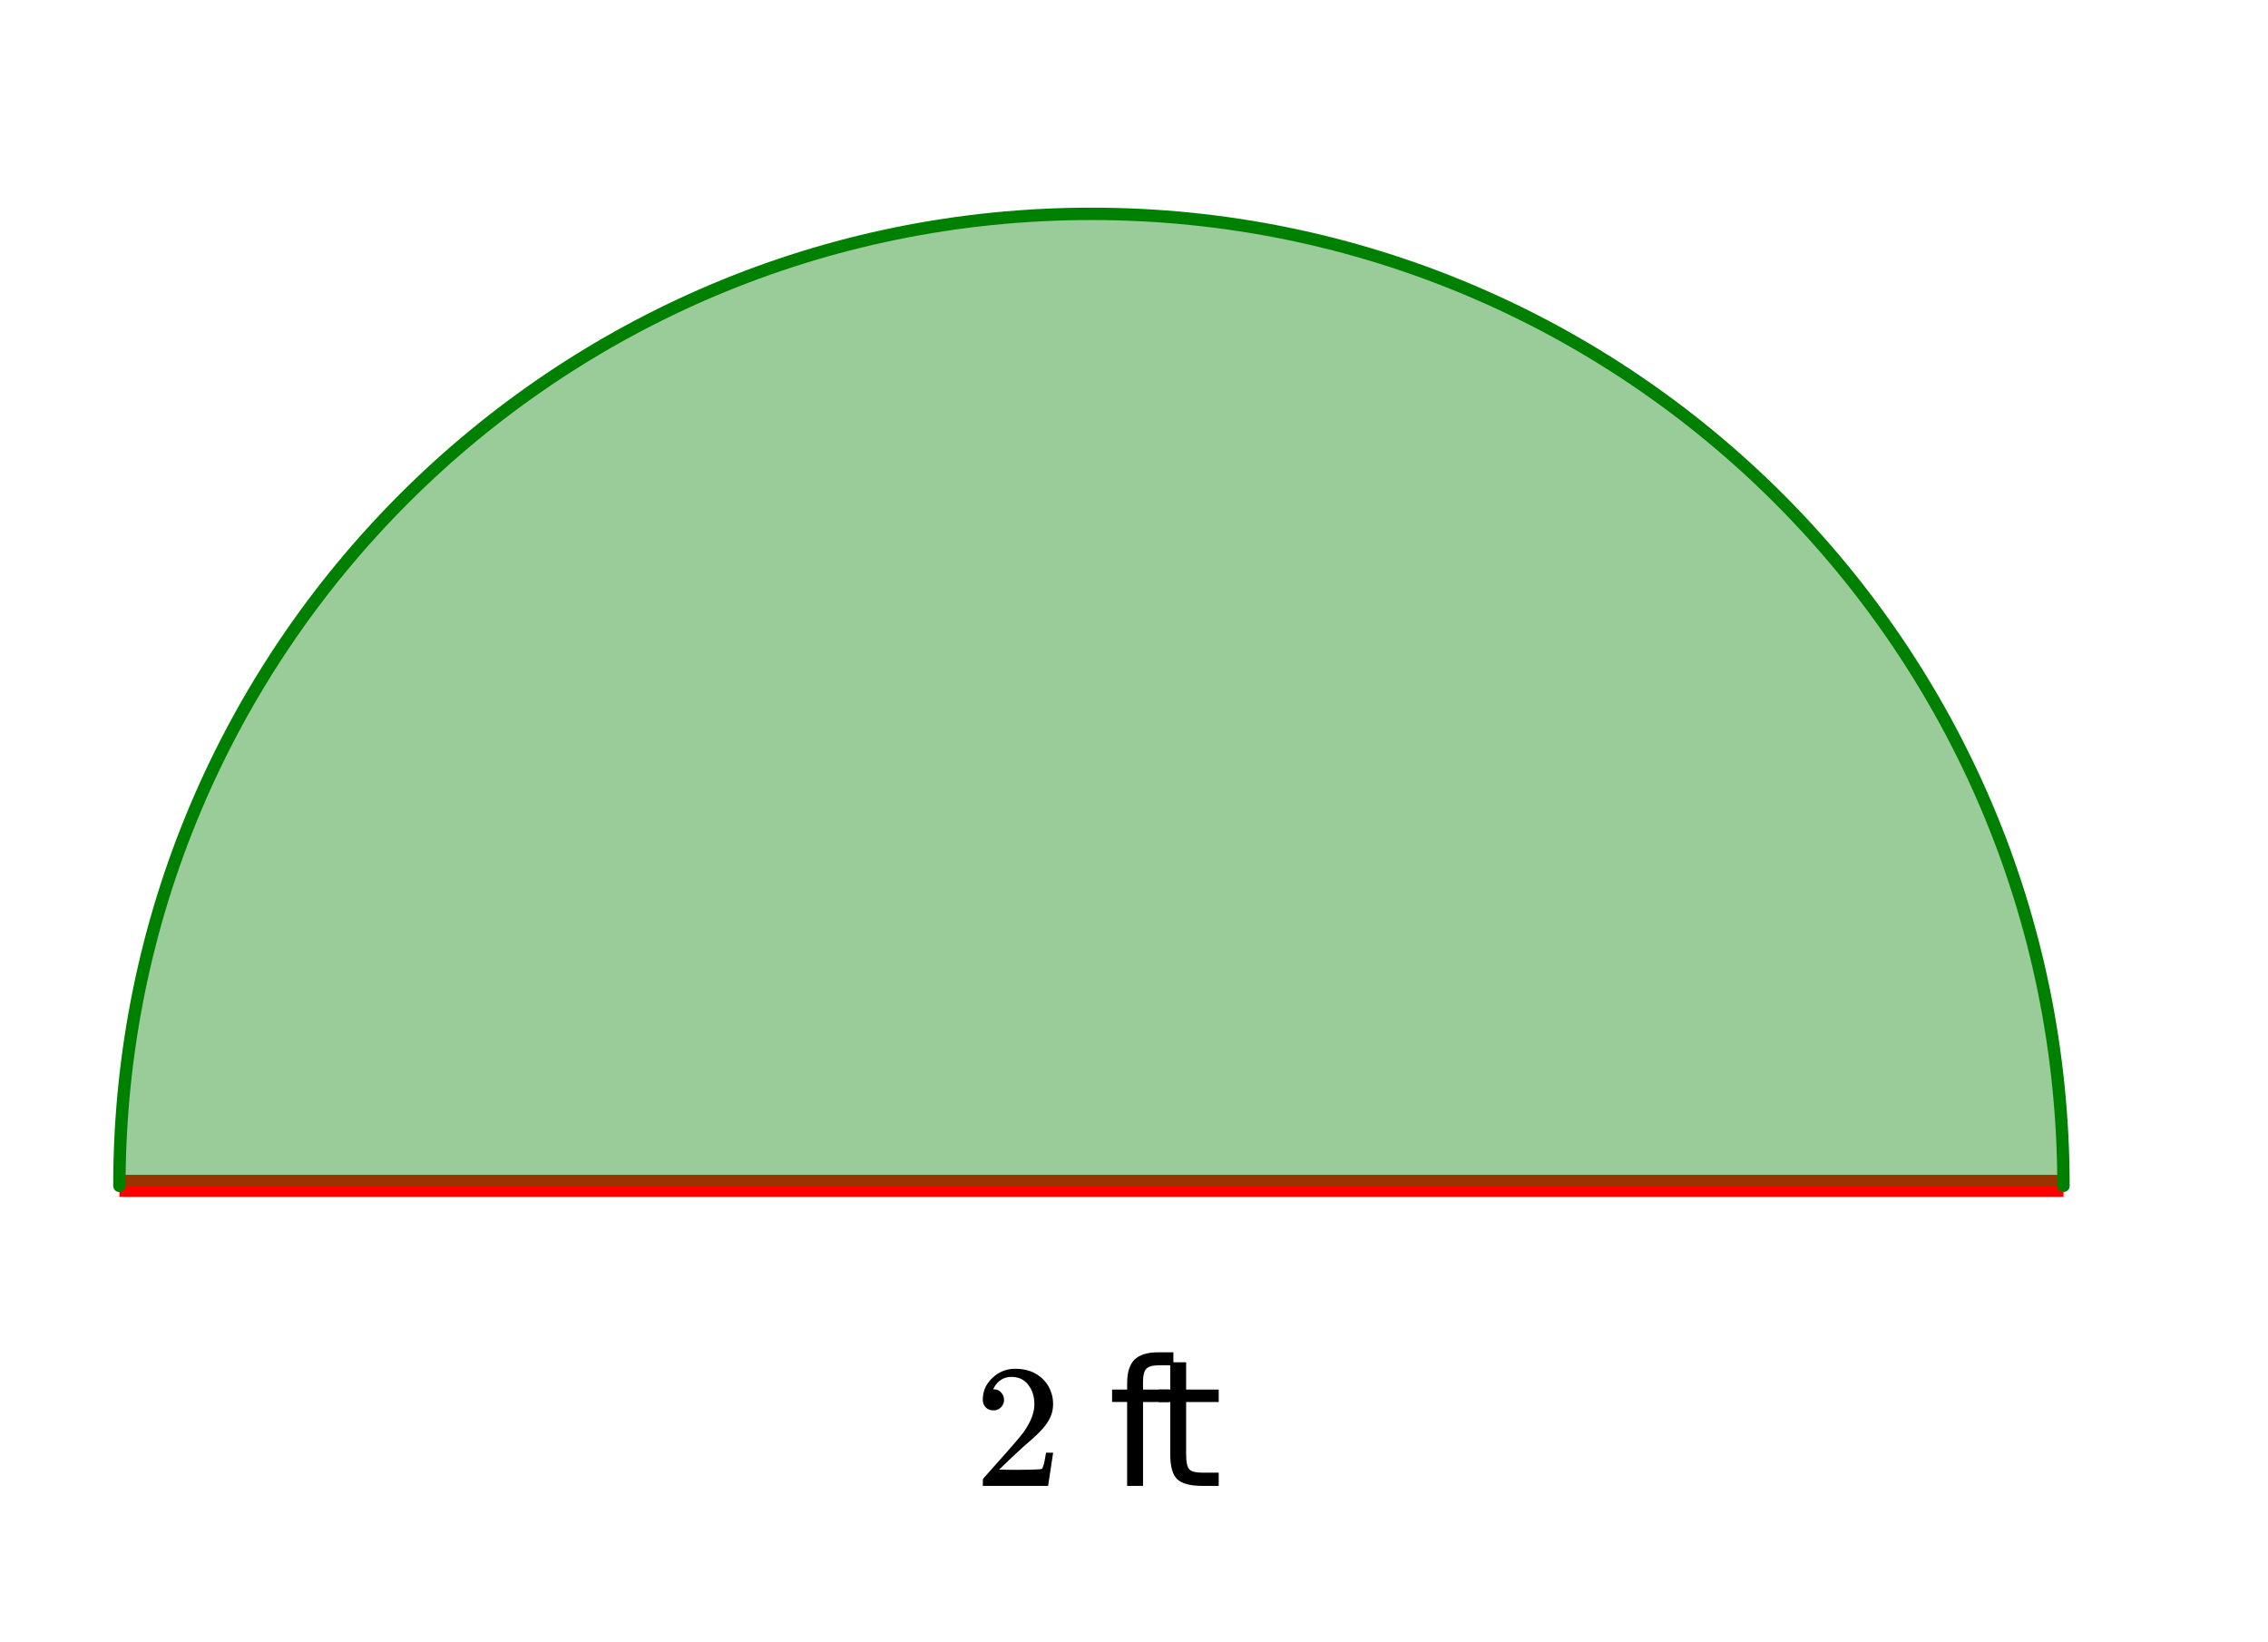
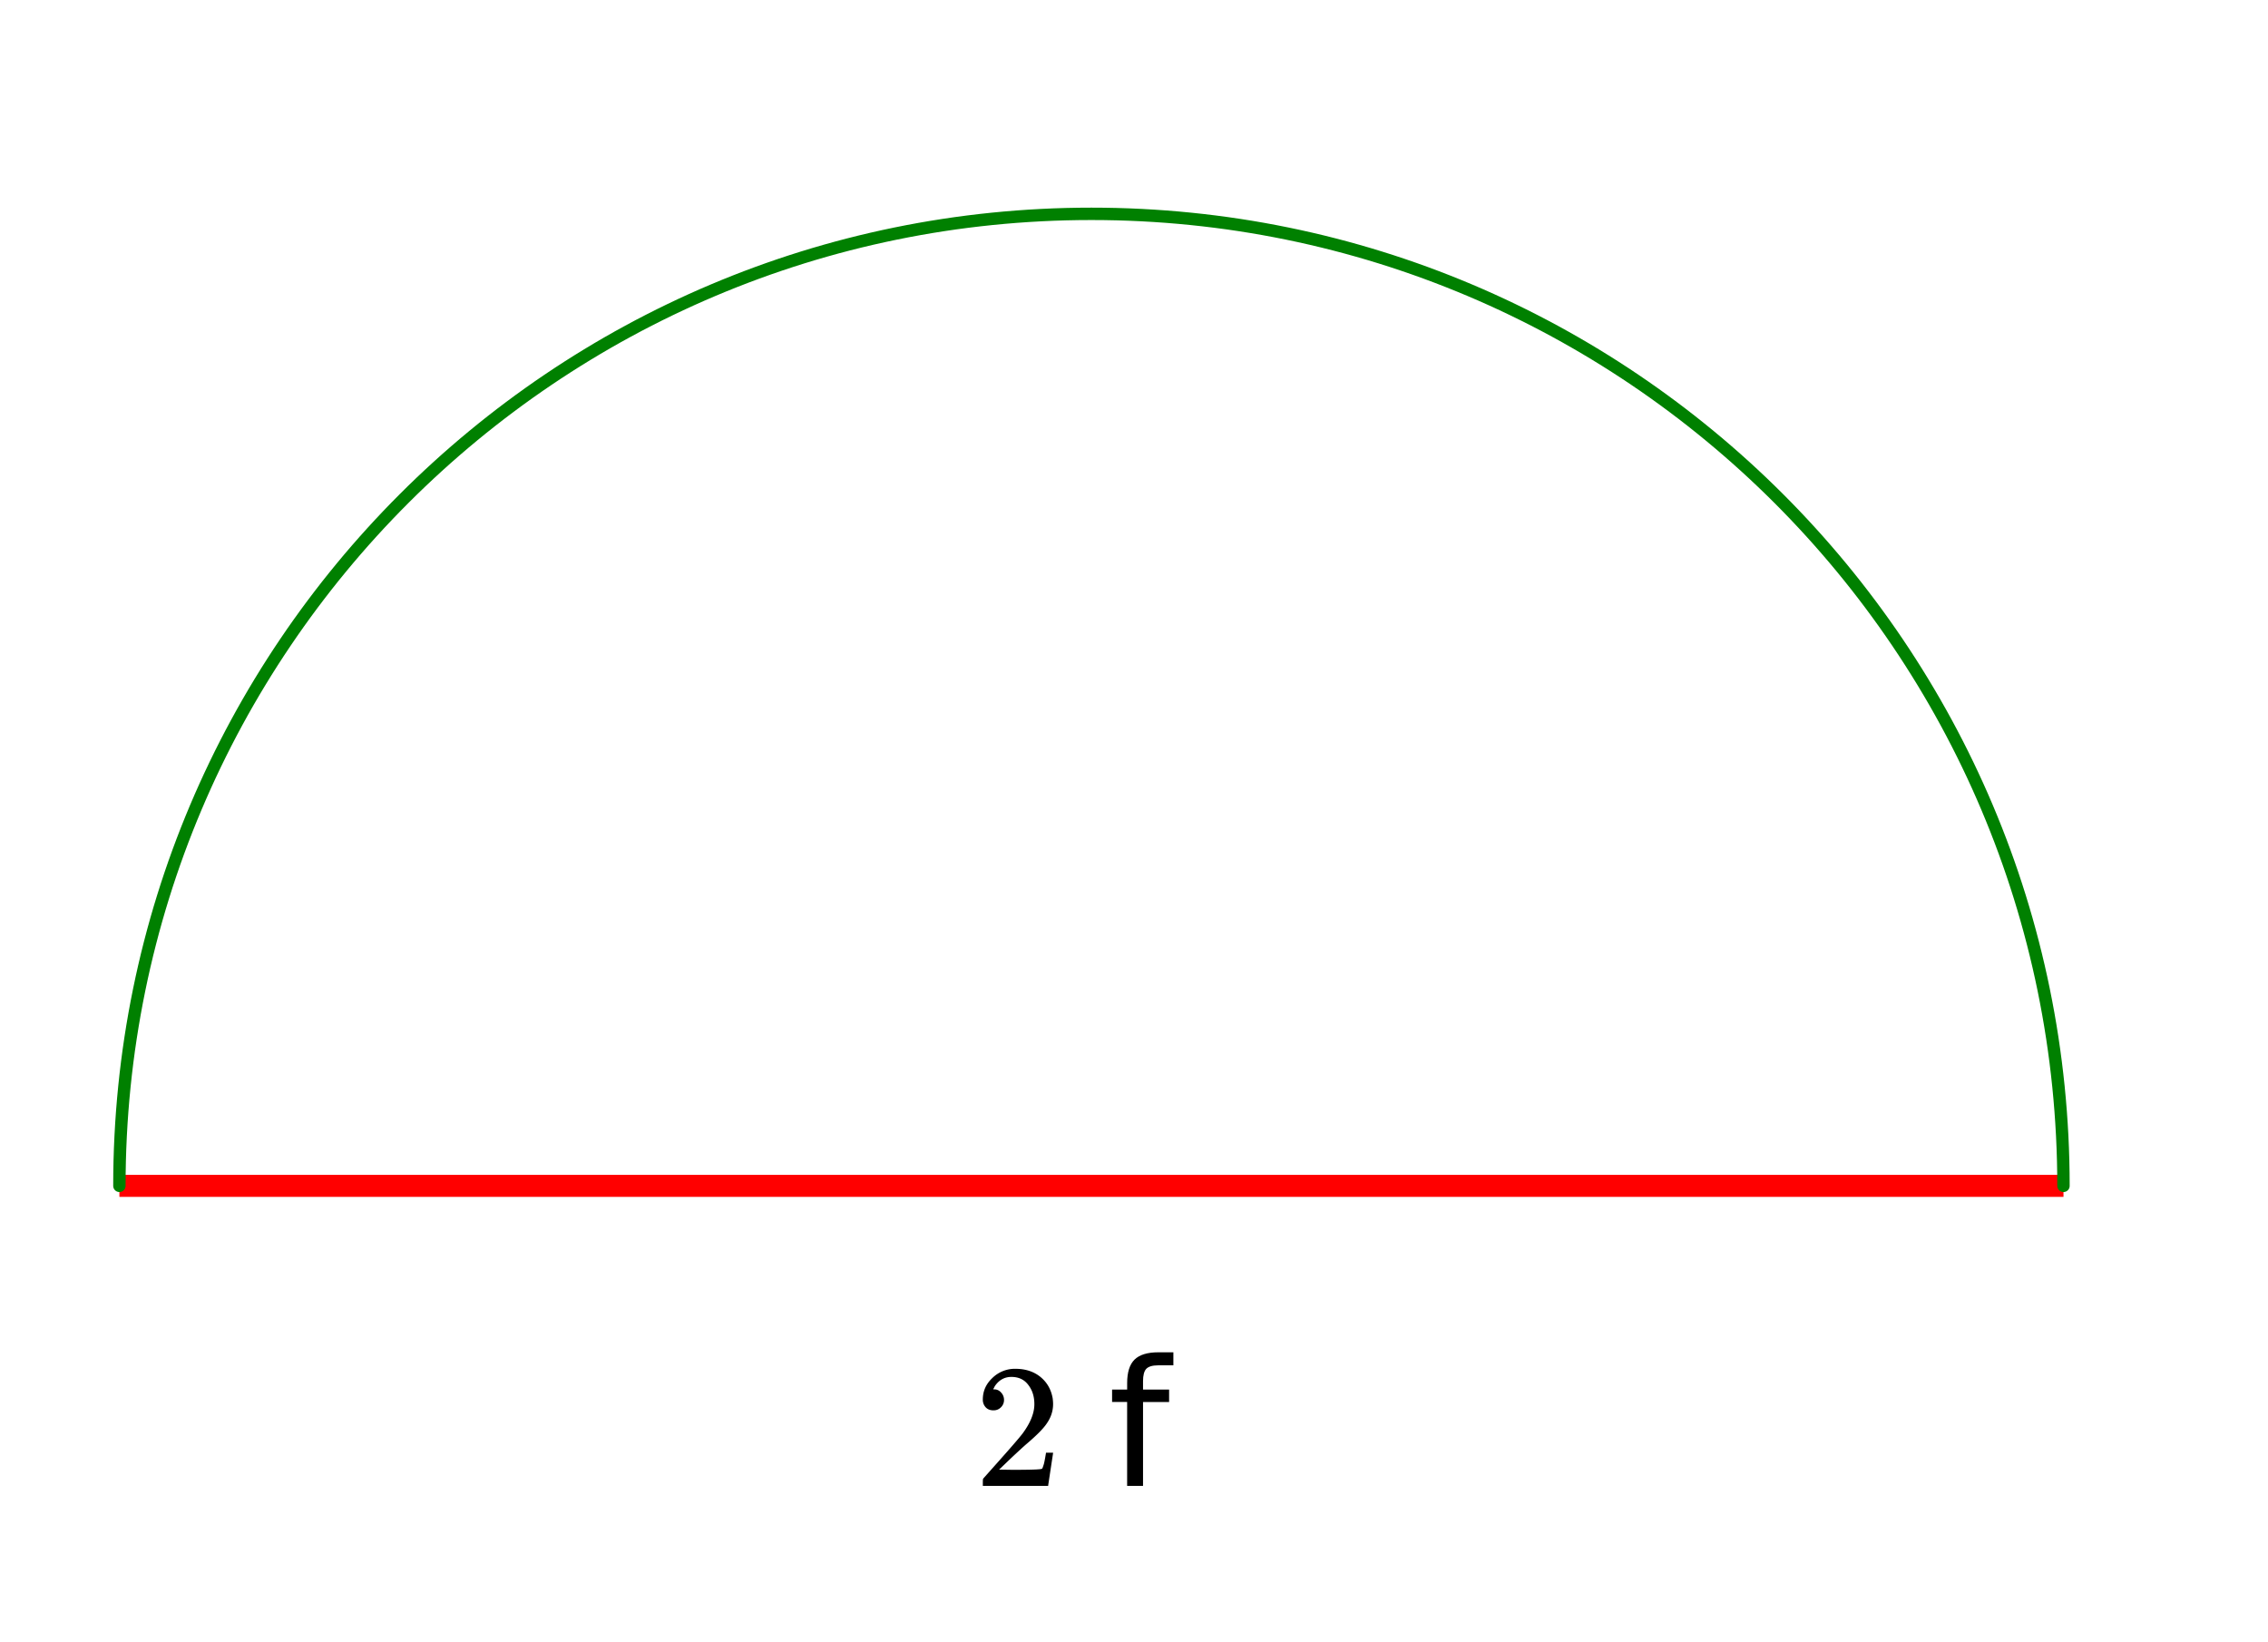
<svg xmlns="http://www.w3.org/2000/svg" xmlns:xlink="http://www.w3.org/1999/xlink" width="174" height="126">
  <defs>
    <clipPath id="e">
      <path d="M8 15h151v77H8zm0 0" />
    </clipPath>
    <clipPath id="n">
      <path d="M0 120.75V6c0-.797.152-1.563.457-2.297a5.95 5.95 0 011.3-1.945A5.95 5.95 0 013.704.457 5.936 5.936 0 016 0h162.75c.797 0 1.563.152 2.297.457a5.95 5.95 0 011.945 1.3 5.95 5.95 0 011.301 1.946c.305.735.457 1.5.457 2.297v114.75c0 .797-.152 1.563-.457 2.297a5.95 5.95 0 01-1.3 1.945 5.95 5.95 0 01-1.946 1.301c-.734.305-1.5.457-2.297.457H6a5.936 5.936 0 01-2.297-.457 5.95 5.95 0 01-1.945-1.3 5.95 5.95 0 01-1.301-1.946A5.936 5.936 0 010 120.75zm0 0" />
    </clipPath>
    <clipPath id="m">
      <path d="M88 104h6v10h-6zm0 0" />
    </clipPath>
    <clipPath id="a">
      <path d="M8 90h152v2H8zm0 0" />
    </clipPath>
    <clipPath id="b">
      <path d="M0 120.75V6c0-.797.152-1.563.457-2.297a5.95 5.95 0 011.3-1.945A5.95 5.95 0 013.704.457 5.936 5.936 0 016 0h162.75c.797 0 1.563.152 2.297.457a5.95 5.95 0 011.945 1.3 5.95 5.95 0 011.301 1.946c.305.735.457 1.5.457 2.297v114.75c0 .797-.152 1.563-.457 2.297a5.95 5.95 0 01-1.3 1.945 5.95 5.95 0 01-1.946 1.301c-.734.305-1.5.457-2.297.457H6a5.936 5.936 0 01-2.297-.457 5.95 5.95 0 01-1.945-1.3 5.95 5.95 0 01-1.301-1.946A5.936 5.936 0 010 120.75zm0 0" />
    </clipPath>
    <clipPath id="c">
      <path d="M9 16h150v75H9zm0 0" />
    </clipPath>
    <clipPath id="d">
-       <path d="M0 120.75V6c0-.797.152-1.563.457-2.297a5.95 5.95 0 011.3-1.945A5.95 5.95 0 013.704.457 5.936 5.936 0 016 0h162.75c.797 0 1.563.152 2.297.457a5.95 5.95 0 011.945 1.3 5.95 5.95 0 011.301 1.946c.305.735.457 1.5.457 2.297v114.75c0 .797-.152 1.563-.457 2.297a5.95 5.95 0 01-1.3 1.945 5.95 5.95 0 01-1.946 1.301c-.734.305-1.5.457-2.297.457H6a5.936 5.936 0 01-2.297-.457 5.95 5.95 0 01-1.945-1.3 5.95 5.95 0 01-1.301-1.946A5.936 5.936 0 010 120.75zm0 0" />
-     </clipPath>
+       </clipPath>
    <clipPath id="k">
      <path d="M0 120.75V6c0-.797.152-1.563.457-2.297a5.95 5.95 0 011.3-1.945A5.95 5.95 0 013.704.457 5.936 5.936 0 016 0h162.75c.797 0 1.563.152 2.297.457a5.95 5.95 0 011.945 1.3 5.95 5.95 0 011.301 1.946c.305.735.457 1.5.457 2.297v114.75c0 .797-.152 1.563-.457 2.297a5.95 5.95 0 01-1.3 1.945 5.95 5.95 0 01-1.946 1.301c-.734.305-1.5.457-2.297.457H6a5.936 5.936 0 01-2.297-.457 5.95 5.95 0 01-1.945-1.3 5.95 5.95 0 01-1.301-1.946A5.936 5.936 0 010 120.75zm0 0" />
    </clipPath>
    <clipPath id="f">
      <path d="M0 120.75V6c0-.797.152-1.563.457-2.297a5.95 5.95 0 011.3-1.945A5.95 5.95 0 013.704.457 5.936 5.936 0 016 0h162.75c.797 0 1.563.152 2.297.457a5.95 5.95 0 011.945 1.3 5.95 5.95 0 011.301 1.946c.305.735.457 1.5.457 2.297v114.75c0 .797-.152 1.563-.457 2.297a5.95 5.95 0 01-1.3 1.945 5.95 5.95 0 01-1.946 1.301c-.734.305-1.5.457-2.297.457H6a5.936 5.936 0 01-2.297-.457 5.95 5.95 0 01-1.945-1.3 5.95 5.95 0 01-1.301-1.946A5.936 5.936 0 010 120.75zm0 0" />
    </clipPath>
    <clipPath id="g">
      <path d="M75 105h6v9h-6zm0 0" />
    </clipPath>
    <clipPath id="h">
      <path d="M0 120.75V6c0-.797.152-1.563.457-2.297a5.95 5.95 0 011.3-1.945A5.95 5.95 0 013.704.457 5.936 5.936 0 016 0h162.75c.797 0 1.563.152 2.297.457a5.95 5.95 0 011.945 1.3 5.95 5.95 0 011.301 1.946c.305.735.457 1.5.457 2.297v114.75c0 .797-.152 1.563-.457 2.297a5.95 5.95 0 01-1.3 1.945 5.95 5.95 0 01-1.946 1.301c-.734.305-1.5.457-2.297.457H6a5.936 5.936 0 01-2.297-.457 5.95 5.95 0 01-1.945-1.3 5.95 5.95 0 01-1.301-1.946A5.936 5.936 0 010 120.75zm0 0" />
    </clipPath>
    <clipPath id="j">
      <path d="M85 103h6v11h-6zm0 0" />
    </clipPath>
    <path d="M5.016-10.25v1H3.844c-.43 0-.73.09-.906.266-.168.18-.25.496-.25.953v.64h2v.954h-2V0h-1.22v-6.438H.314v-.953h1.156v-.5c0-.82.187-1.421.562-1.796.383-.376.992-.563 1.828-.563zm0 0" id="l" />
-     <path d="M2.469-9.484v2.093h2.5v.954h-2.5v4c0 .605.082.996.25 1.171.164.168.5.25 1 .25h1.25V0h-1.25c-.93 0-1.574-.172-1.938-.516-.355-.351-.531-.992-.531-1.921v-4H.36v-.954h.89v-2.093zm0 0" id="o" />
    <path d="M1.484-5.797c-.25 0-.449-.078-.593-.234a.853.853 0 01-.22-.594c0-.645.243-1.195.735-1.656a2.46 2.46 0 011.766-.703c.77 0 1.41.21 1.922.625.508.418.82.964.937 1.64.02.157.032.305.032.438 0 .523-.157 1.011-.47 1.468-.25.387-.761.907-1.53 1.563-.325.281-.774.695-1.344 1.234l-.797.766 1.016.016c1.414 0 2.171-.024 2.265-.079.031-.007.07-.101.125-.28.04-.095.102-.4.188-.923v-.03h.546v.03l-.375 2.47V0H.673v-.25c0-.188.008-.29.031-.313.008-.007.39-.437 1.14-1.28C2.82-2.939 3.446-3.66 3.72-4.017c.601-.812.906-1.562.906-2.25 0-.593-.156-1.086-.469-1.484-.304-.406-.734-.61-1.297-.61-.523 0-.945.235-1.265.704-.024.043-.047.093-.078.156a.274.274 0 00-.047.078c0 .012.02.016.062.016a.68.68 0 01.547.25.801.801 0 01.219.562.767.767 0 01-.235.563.76.76 0 01-.578.234zm0 0" id="i" />
  </defs>
  <path fill="#FFF" d="M-17.4-12.6h208.8v151.2H-17.4z" />
  <path fill="#FFF" d="M0 120.75V6c0-.395.04-.785.117-1.172a5.66 5.66 0 01.34-1.125c.152-.363.336-.707.555-1.035a5.971 5.971 0 011.656-1.656A6.133 6.133 0 013.703.457a5.66 5.66 0 011.125-.34A5.903 5.903 0 016 0h162.75c.395 0 .785.04 1.172.117a5.66 5.66 0 011.125.34c.363.152.707.336 1.035.555a5.971 5.971 0 011.656 1.656c.219.328.403.672.555 1.035.152.363.266.738.34 1.125.078.387.117.777.117 1.172v114.75c0 .395-.04.785-.117 1.172a5.66 5.66 0 01-.34 1.125 6.133 6.133 0 01-.555 1.035 5.971 5.971 0 01-1.656 1.656 6.133 6.133 0 01-1.035.555 5.66 5.66 0 01-1.125.34 5.903 5.903 0 01-1.172.117H6c-.395 0-.785-.04-1.172-.117a5.66 5.66 0 01-1.125-.34 6.133 6.133 0 01-1.035-.555 5.971 5.971 0 01-1.656-1.656 6.133 6.133 0 01-.555-1.035 5.66 5.66 0 01-.34-1.125A5.903 5.903 0 010 120.75zm0 0" />
  <g clip-path="url(#a)">
    <g clip-path="url(#b)">
      <path fill="none" stroke-width="1.688" stroke="red" d="M9.16 90.98H158.31" />
    </g>
  </g>
  <g clip-path="url(#c)">
    <g clip-path="url(#d)">
      <path fill-rule="evenodd" fill="green" fill-opacity=".4" d="M158.309 90.98c0-41.187-33.387-74.574-74.575-74.574-41.183 0-74.574 33.387-74.574 74.574" />
    </g>
  </g>
  <g clip-path="url(#e)">
    <g clip-path="url(#f)">
      <path fill="none" stroke-width=".95" stroke-linecap="round" stroke-linejoin="round" stroke="green" d="M158.309 90.98c0-41.187-33.387-74.574-74.575-74.574-41.183 0-74.574 33.387-74.574 74.574" />
    </g>
  </g>
  <g clip-path="url(#g)">
    <g clip-path="url(#h)">
      <use xlink:href="#i" x="74.73" y="114" />
    </g>
  </g>
  <g clip-path="url(#j)">
    <g clip-path="url(#k)">
      <use xlink:href="#l" x="85.005" y="114" />
    </g>
  </g>
  <g clip-path="url(#m)">
    <g clip-path="url(#n)">
      <use xlink:href="#o" x="88.53" y="114" />
    </g>
  </g>
</svg>